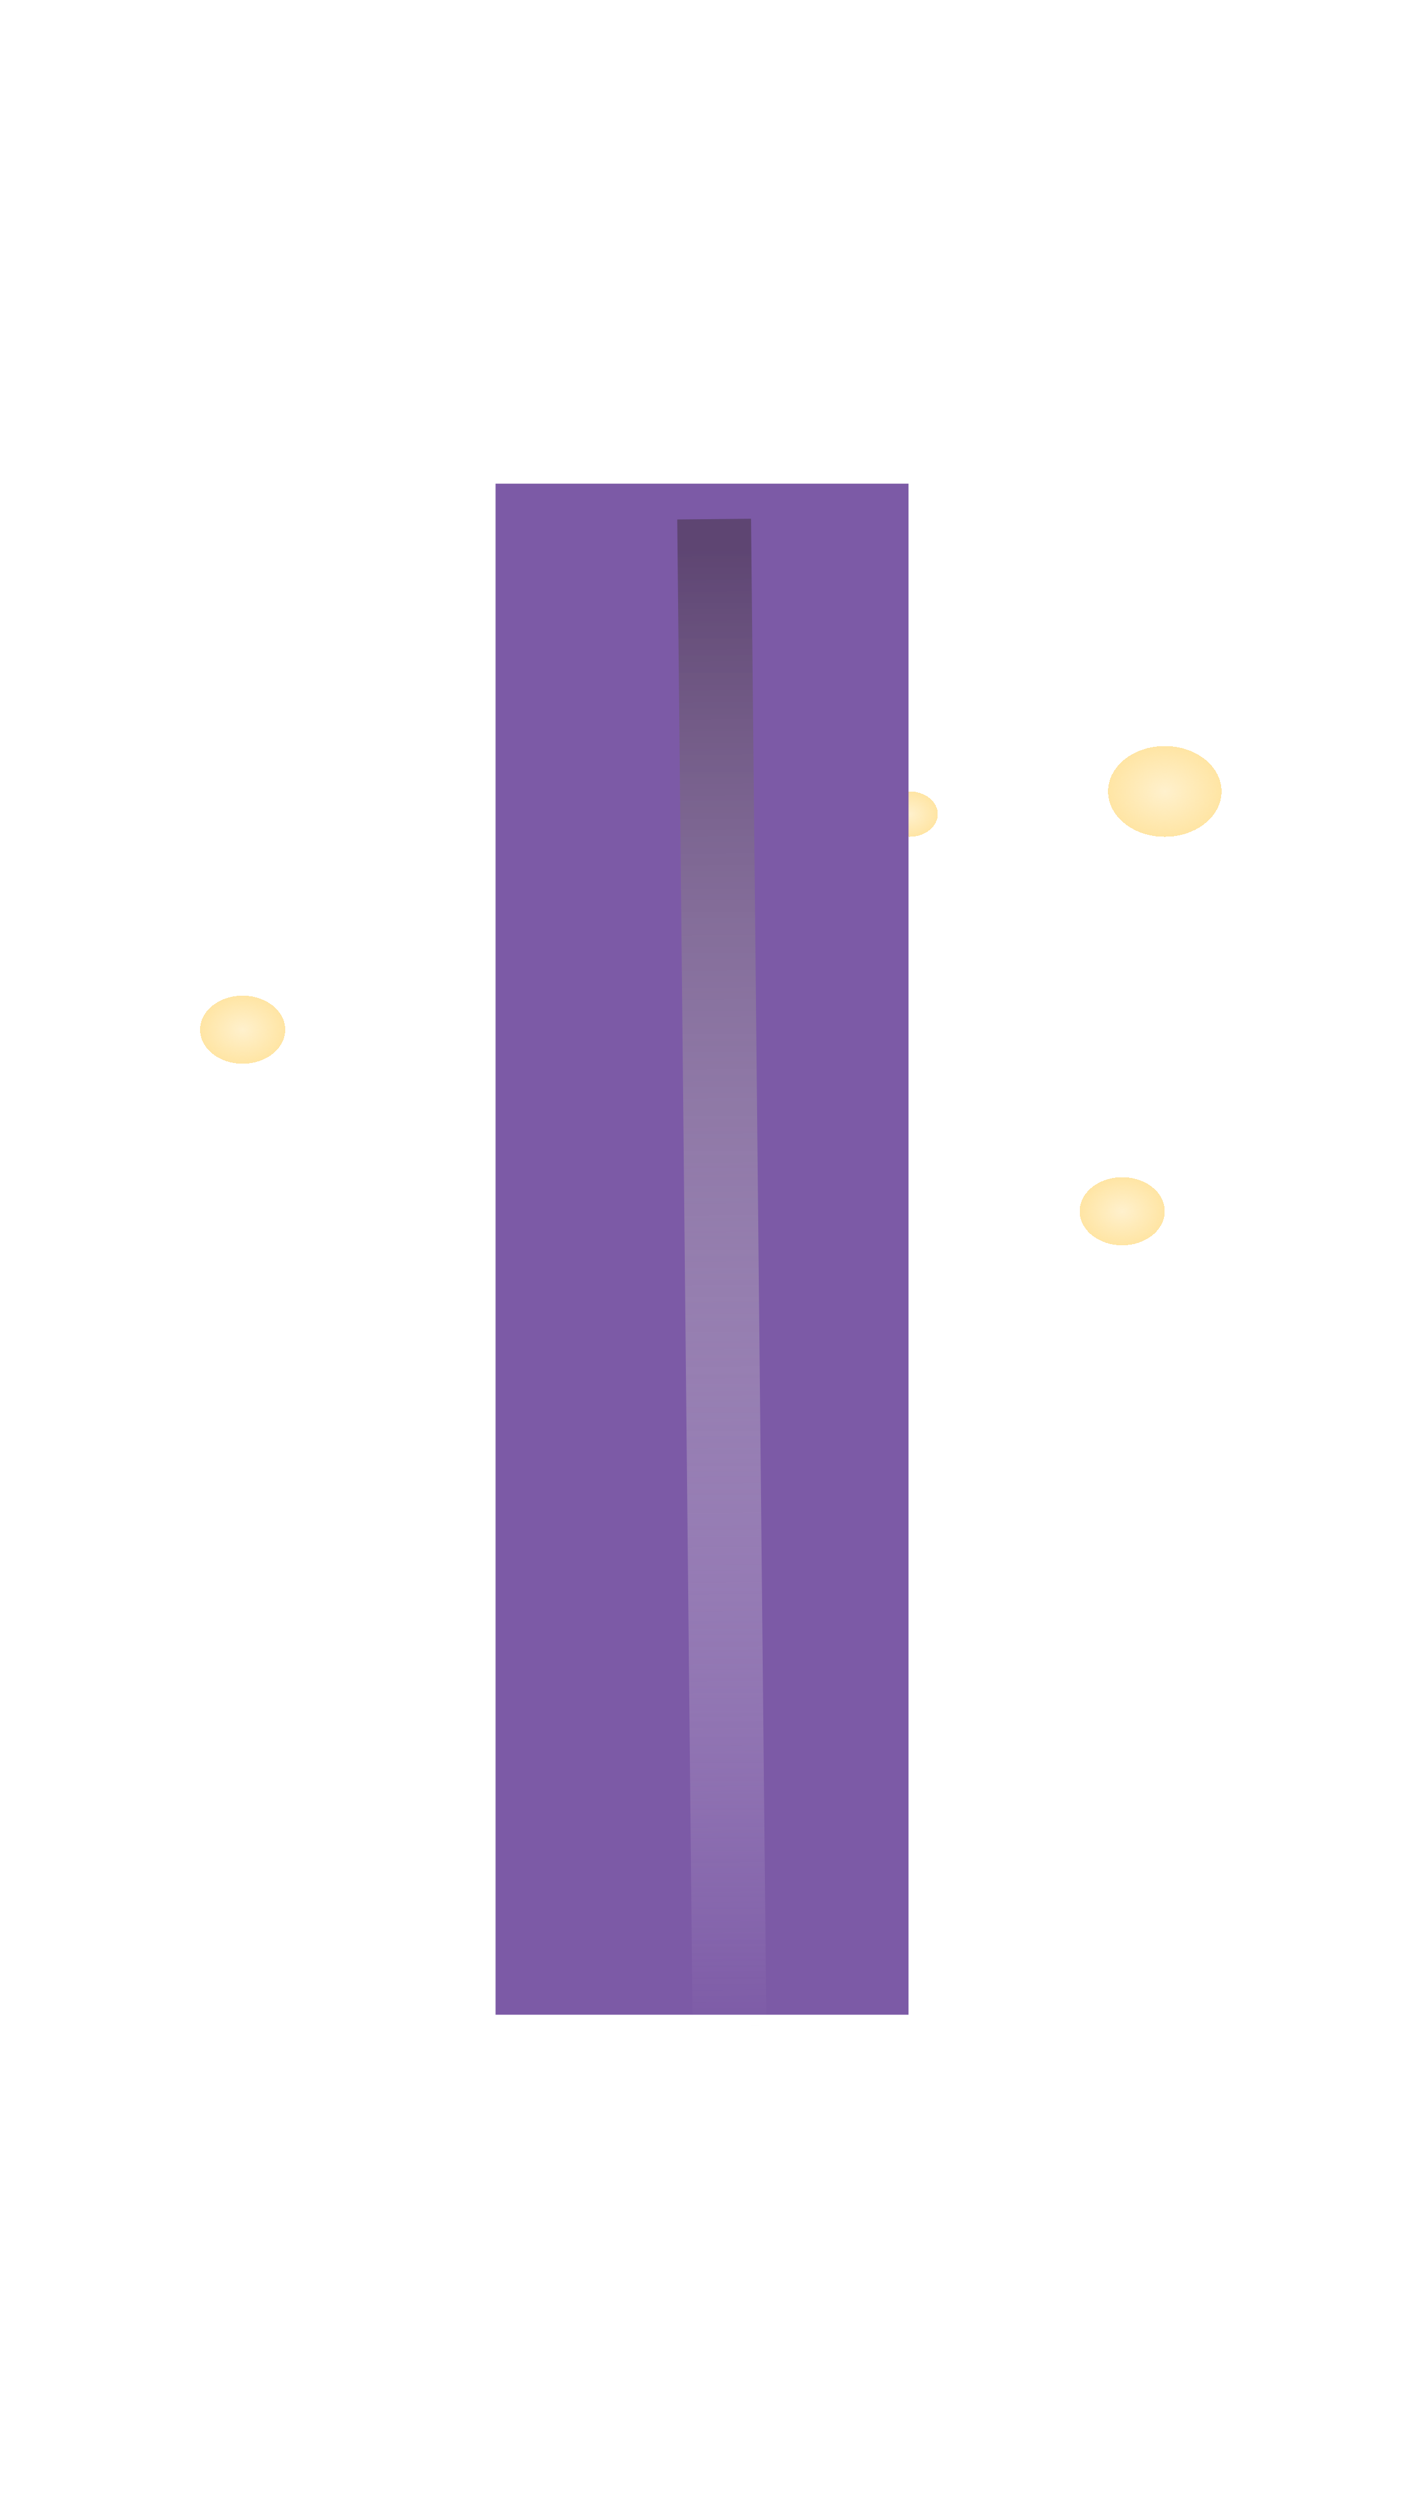
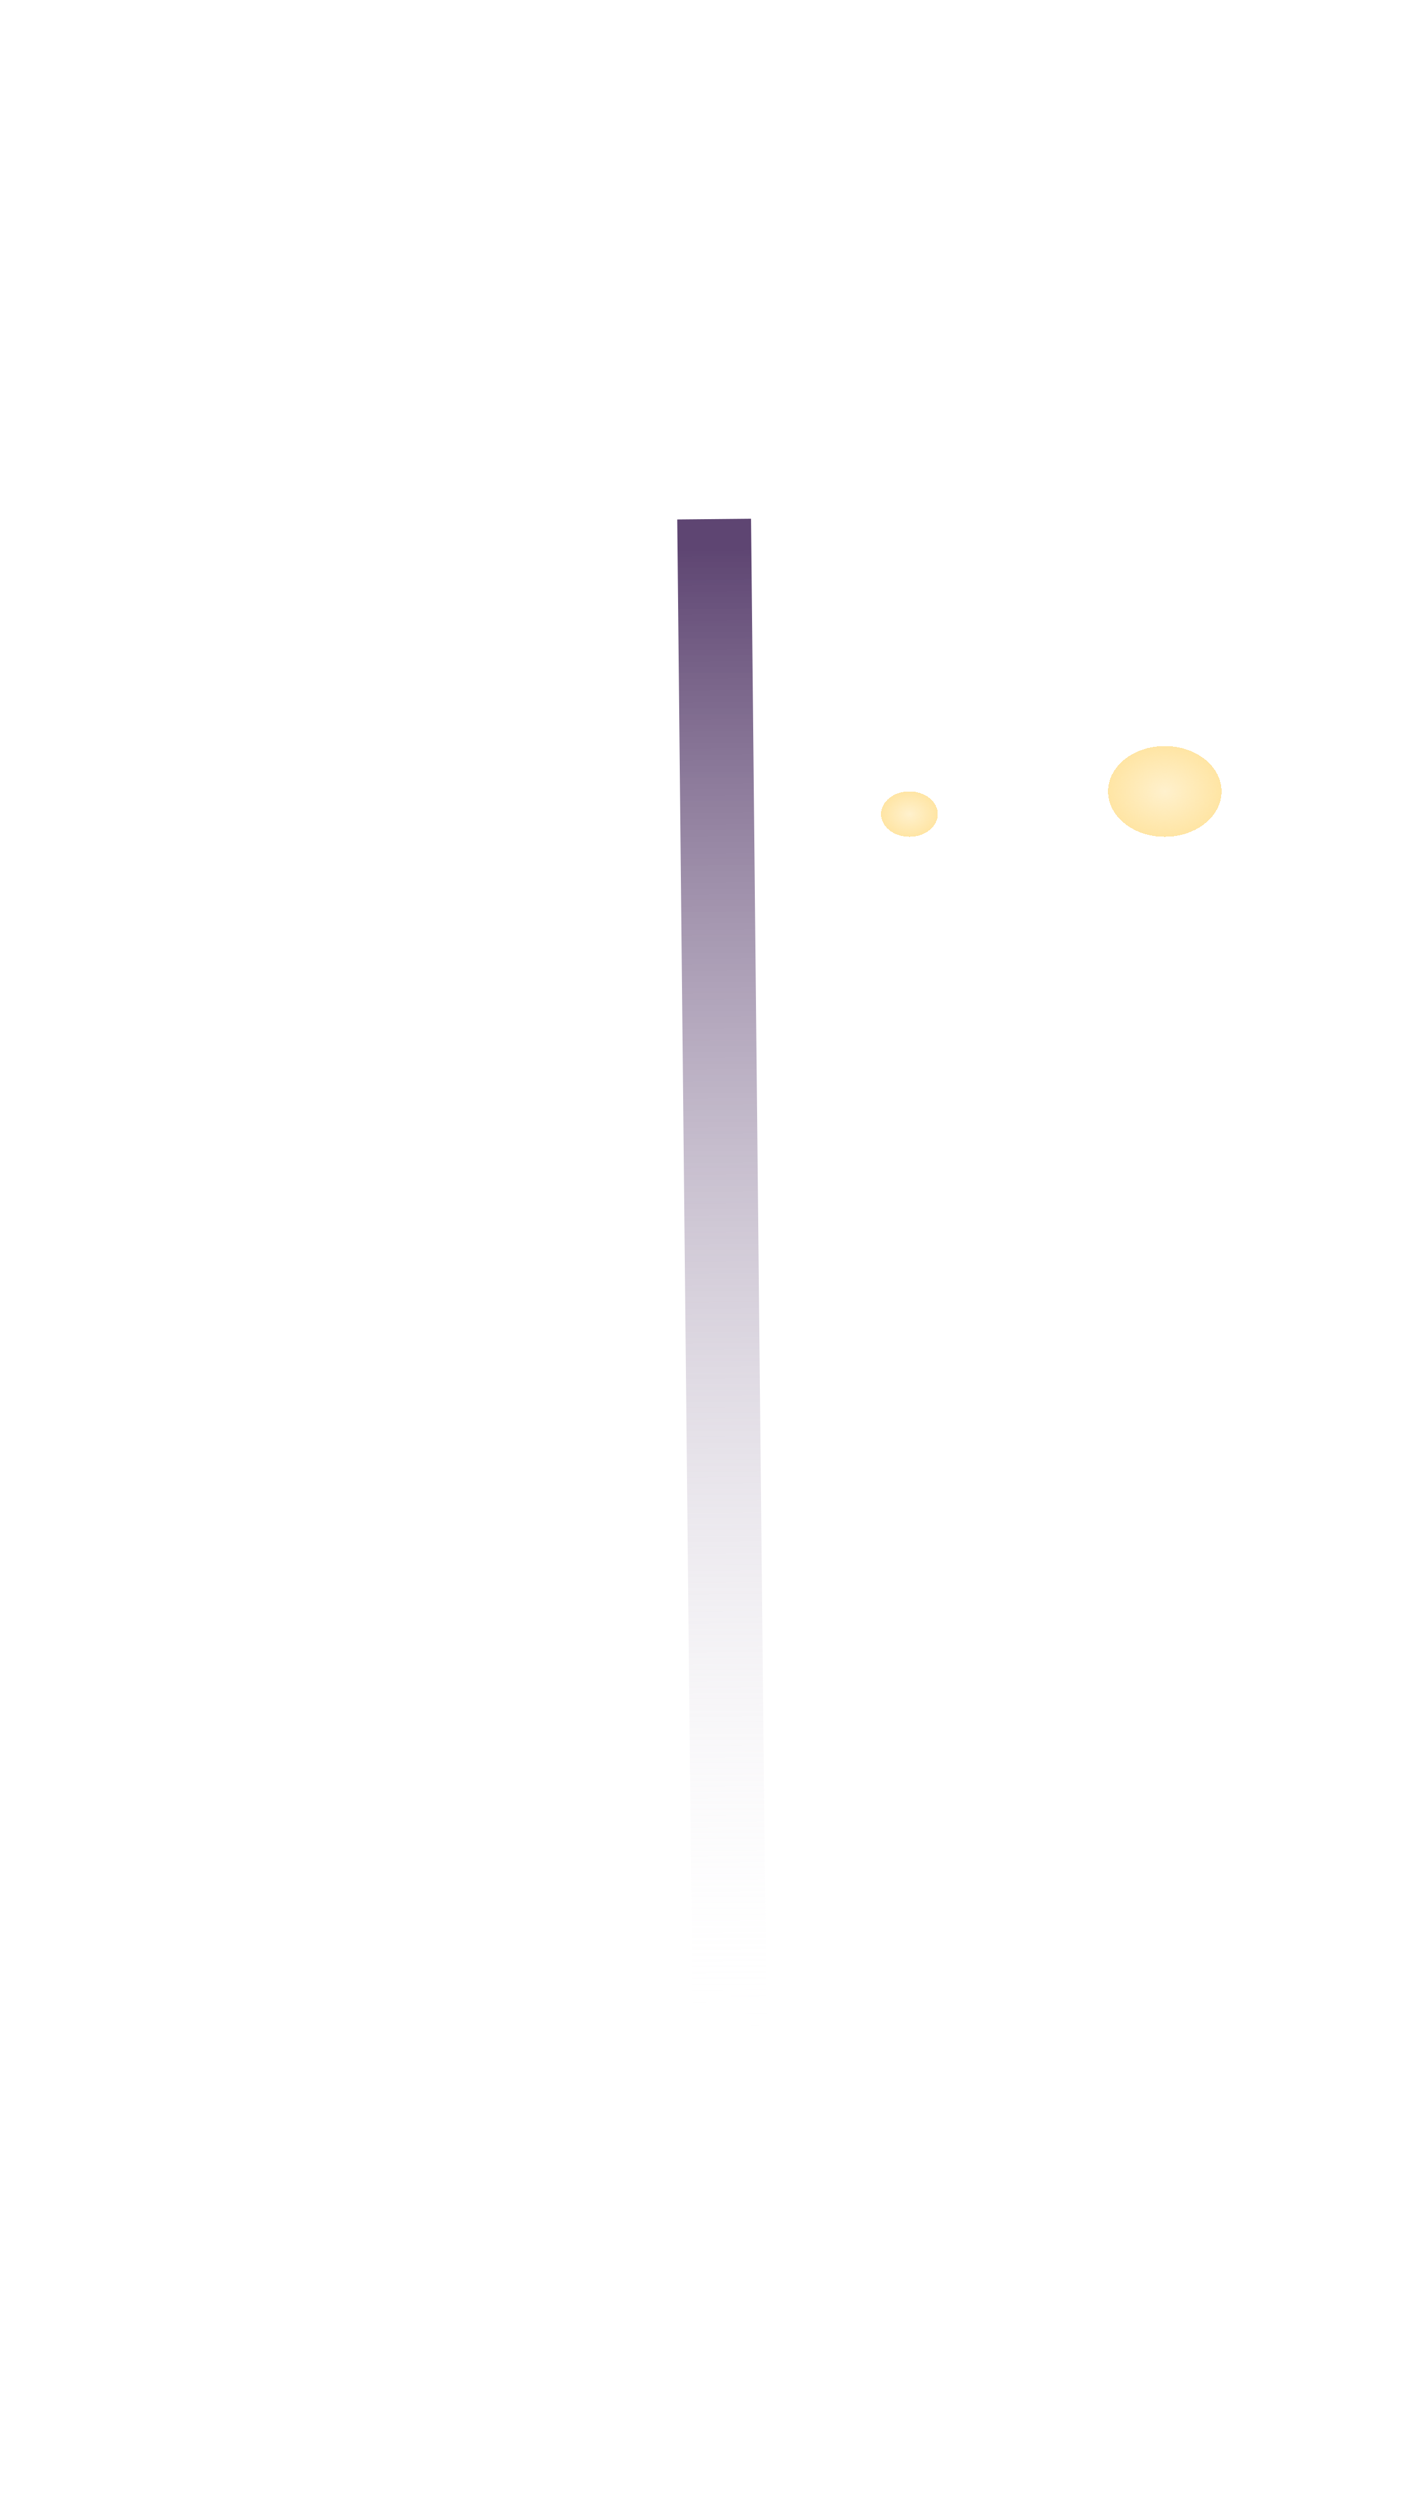
<svg xmlns="http://www.w3.org/2000/svg" width="97" height="173" viewBox="0 0 97 173" fill="none">
  <g filter="url(#filter0_d_33_928)">
-     <ellipse cx="16.8" cy="71.259" rx="2.947" ry="2.356" transform="rotate(-180 16.8 71.259)" fill="url(#paint0_radial_33_928)" shape-rendering="crispEdges" />
-   </g>
+     </g>
  <g filter="url(#filter1_d_33_928)">
-     <ellipse cx="77.698" cy="83.824" rx="2.947" ry="2.356" transform="rotate(-180 77.698 83.824)" fill="url(#paint1_radial_33_928)" shape-rendering="crispEdges" />
-   </g>
+     </g>
  <g filter="url(#filter2_d_33_928)">
    <ellipse cx="80.646" cy="54.769" rx="3.929" ry="3.141" transform="rotate(-180 80.646 54.769)" fill="url(#paint2_radial_33_928)" shape-rendering="crispEdges" />
  </g>
  <g filter="url(#filter3_d_33_928)">
    <ellipse cx="62.964" cy="56.339" rx="1.965" ry="1.571" transform="rotate(-180 62.964 56.339)" fill="url(#paint3_radial_33_928)" shape-rendering="crispEdges" />
  </g>
  <g filter="url(#filter4_f_33_928)">
-     <path d="M48.607 139.427L48.607 33.471" stroke="#7C5AA6" stroke-width="28.592" />
-   </g>
+     </g>
  <path d="M50.541 143.425L49.444 35.923" stroke="url(#paint4_linear_33_928)" stroke-width="5.11" />
  <defs>
    <filter id="filter0_d_33_928" x="3.18" y="58.231" width="27.239" height="26.057" filterUnits="userSpaceOnUse" color-interpolation-filters="sRGB">
      <feFlood flood-opacity="0" result="BackgroundImageFix" />
      <feColorMatrix in="SourceAlpha" type="matrix" values="0 0 0 0 0 0 0 0 0 0 0 0 0 0 0 0 0 0 127 0" result="hardAlpha" />
      <feOffset />
      <feGaussianBlur stdDeviation="5.336" />
      <feComposite in2="hardAlpha" operator="out" />
      <feColorMatrix type="matrix" values="0 0 0 0 1 0 0 0 0 1 0 0 0 0 1 0 0 0 0.38 0" />
      <feBlend mode="normal" in2="BackgroundImageFix" result="effect1_dropShadow_33_928" />
      <feBlend mode="normal" in="SourceGraphic" in2="effect1_dropShadow_33_928" result="shape" />
    </filter>
    <filter id="filter1_d_33_928" x="64.079" y="70.796" width="27.239" height="26.057" filterUnits="userSpaceOnUse" color-interpolation-filters="sRGB">
      <feFlood flood-opacity="0" result="BackgroundImageFix" />
      <feColorMatrix in="SourceAlpha" type="matrix" values="0 0 0 0 0 0 0 0 0 0 0 0 0 0 0 0 0 0 127 0" result="hardAlpha" />
      <feOffset />
      <feGaussianBlur stdDeviation="5.336" />
      <feComposite in2="hardAlpha" operator="out" />
      <feColorMatrix type="matrix" values="0 0 0 0 1 0 0 0 0 1 0 0 0 0 1 0 0 0 0.38 0" />
      <feBlend mode="normal" in2="BackgroundImageFix" result="effect1_dropShadow_33_928" />
      <feBlend mode="normal" in="SourceGraphic" in2="effect1_dropShadow_33_928" result="shape" />
    </filter>
    <filter id="filter2_d_33_928" x="66.044" y="40.955" width="29.203" height="27.628" filterUnits="userSpaceOnUse" color-interpolation-filters="sRGB">
      <feFlood flood-opacity="0" result="BackgroundImageFix" />
      <feColorMatrix in="SourceAlpha" type="matrix" values="0 0 0 0 0 0 0 0 0 0 0 0 0 0 0 0 0 0 127 0" result="hardAlpha" />
      <feOffset />
      <feGaussianBlur stdDeviation="5.336" />
      <feComposite in2="hardAlpha" operator="out" />
      <feColorMatrix type="matrix" values="0 0 0 0 1 0 0 0 0 1 0 0 0 0 1 0 0 0 0.38 0" />
      <feBlend mode="normal" in2="BackgroundImageFix" result="effect1_dropShadow_33_928" />
      <feBlend mode="normal" in="SourceGraphic" in2="effect1_dropShadow_33_928" result="shape" />
    </filter>
    <filter id="filter3_d_33_928" x="50.327" y="44.096" width="25.274" height="24.486" filterUnits="userSpaceOnUse" color-interpolation-filters="sRGB">
      <feFlood flood-opacity="0" result="BackgroundImageFix" />
      <feColorMatrix in="SourceAlpha" type="matrix" values="0 0 0 0 0 0 0 0 0 0 0 0 0 0 0 0 0 0 127 0" result="hardAlpha" />
      <feOffset />
      <feGaussianBlur stdDeviation="5.336" />
      <feComposite in2="hardAlpha" operator="out" />
      <feColorMatrix type="matrix" values="0 0 0 0 1 0 0 0 0 1 0 0 0 0 1 0 0 0 0.38 0" />
      <feBlend mode="normal" in2="BackgroundImageFix" result="effect1_dropShadow_33_928" />
      <feBlend mode="normal" in="SourceGraphic" in2="effect1_dropShadow_33_928" result="shape" />
    </filter>
    <filter id="filter4_f_33_928" x="0.954" y="0.114" width="95.307" height="172.671" filterUnits="userSpaceOnUse" color-interpolation-filters="sRGB">
      <feFlood flood-opacity="0" result="BackgroundImageFix" />
      <feBlend mode="normal" in="SourceGraphic" in2="BackgroundImageFix" result="shape" />
      <feGaussianBlur stdDeviation="16.679" result="effect1_foregroundBlur_33_928" />
    </filter>
    <radialGradient id="paint0_radial_33_928" cx="0" cy="0" r="1" gradientUnits="userSpaceOnUse" gradientTransform="translate(16.8 71.259) rotate(90) scale(2.356 2.947)">
      <stop stop-color="#FFE5A4" stop-opacity="0.55" />
      <stop offset="1" stop-color="#FFE5A4" />
    </radialGradient>
    <radialGradient id="paint1_radial_33_928" cx="0" cy="0" r="1" gradientUnits="userSpaceOnUse" gradientTransform="translate(77.698 83.824) rotate(90) scale(2.356 2.947)">
      <stop stop-color="#FFE5A4" stop-opacity="0.55" />
      <stop offset="1" stop-color="#FFE5A4" />
    </radialGradient>
    <radialGradient id="paint2_radial_33_928" cx="0" cy="0" r="1" gradientUnits="userSpaceOnUse" gradientTransform="translate(80.646 54.769) rotate(90) scale(3.141 3.929)">
      <stop stop-color="#FFE5A4" stop-opacity="0.55" />
      <stop offset="1" stop-color="#FFE5A4" />
    </radialGradient>
    <radialGradient id="paint3_radial_33_928" cx="0" cy="0" r="1" gradientUnits="userSpaceOnUse" gradientTransform="translate(62.964 56.339) rotate(90) scale(1.571 1.965)">
      <stop stop-color="#FFE5A4" stop-opacity="0.55" />
      <stop offset="1" stop-color="#FFE5A4" />
    </radialGradient>
    <linearGradient id="paint4_linear_33_928" x1="50.041" y1="143.429" x2="49.337" y2="37.89" gradientUnits="userSpaceOnUse">
      <stop offset="0.025" stop-color="white" stop-opacity="0" />
      <stop offset="1" stop-color="#5E4572" />
    </linearGradient>
  </defs>
</svg>